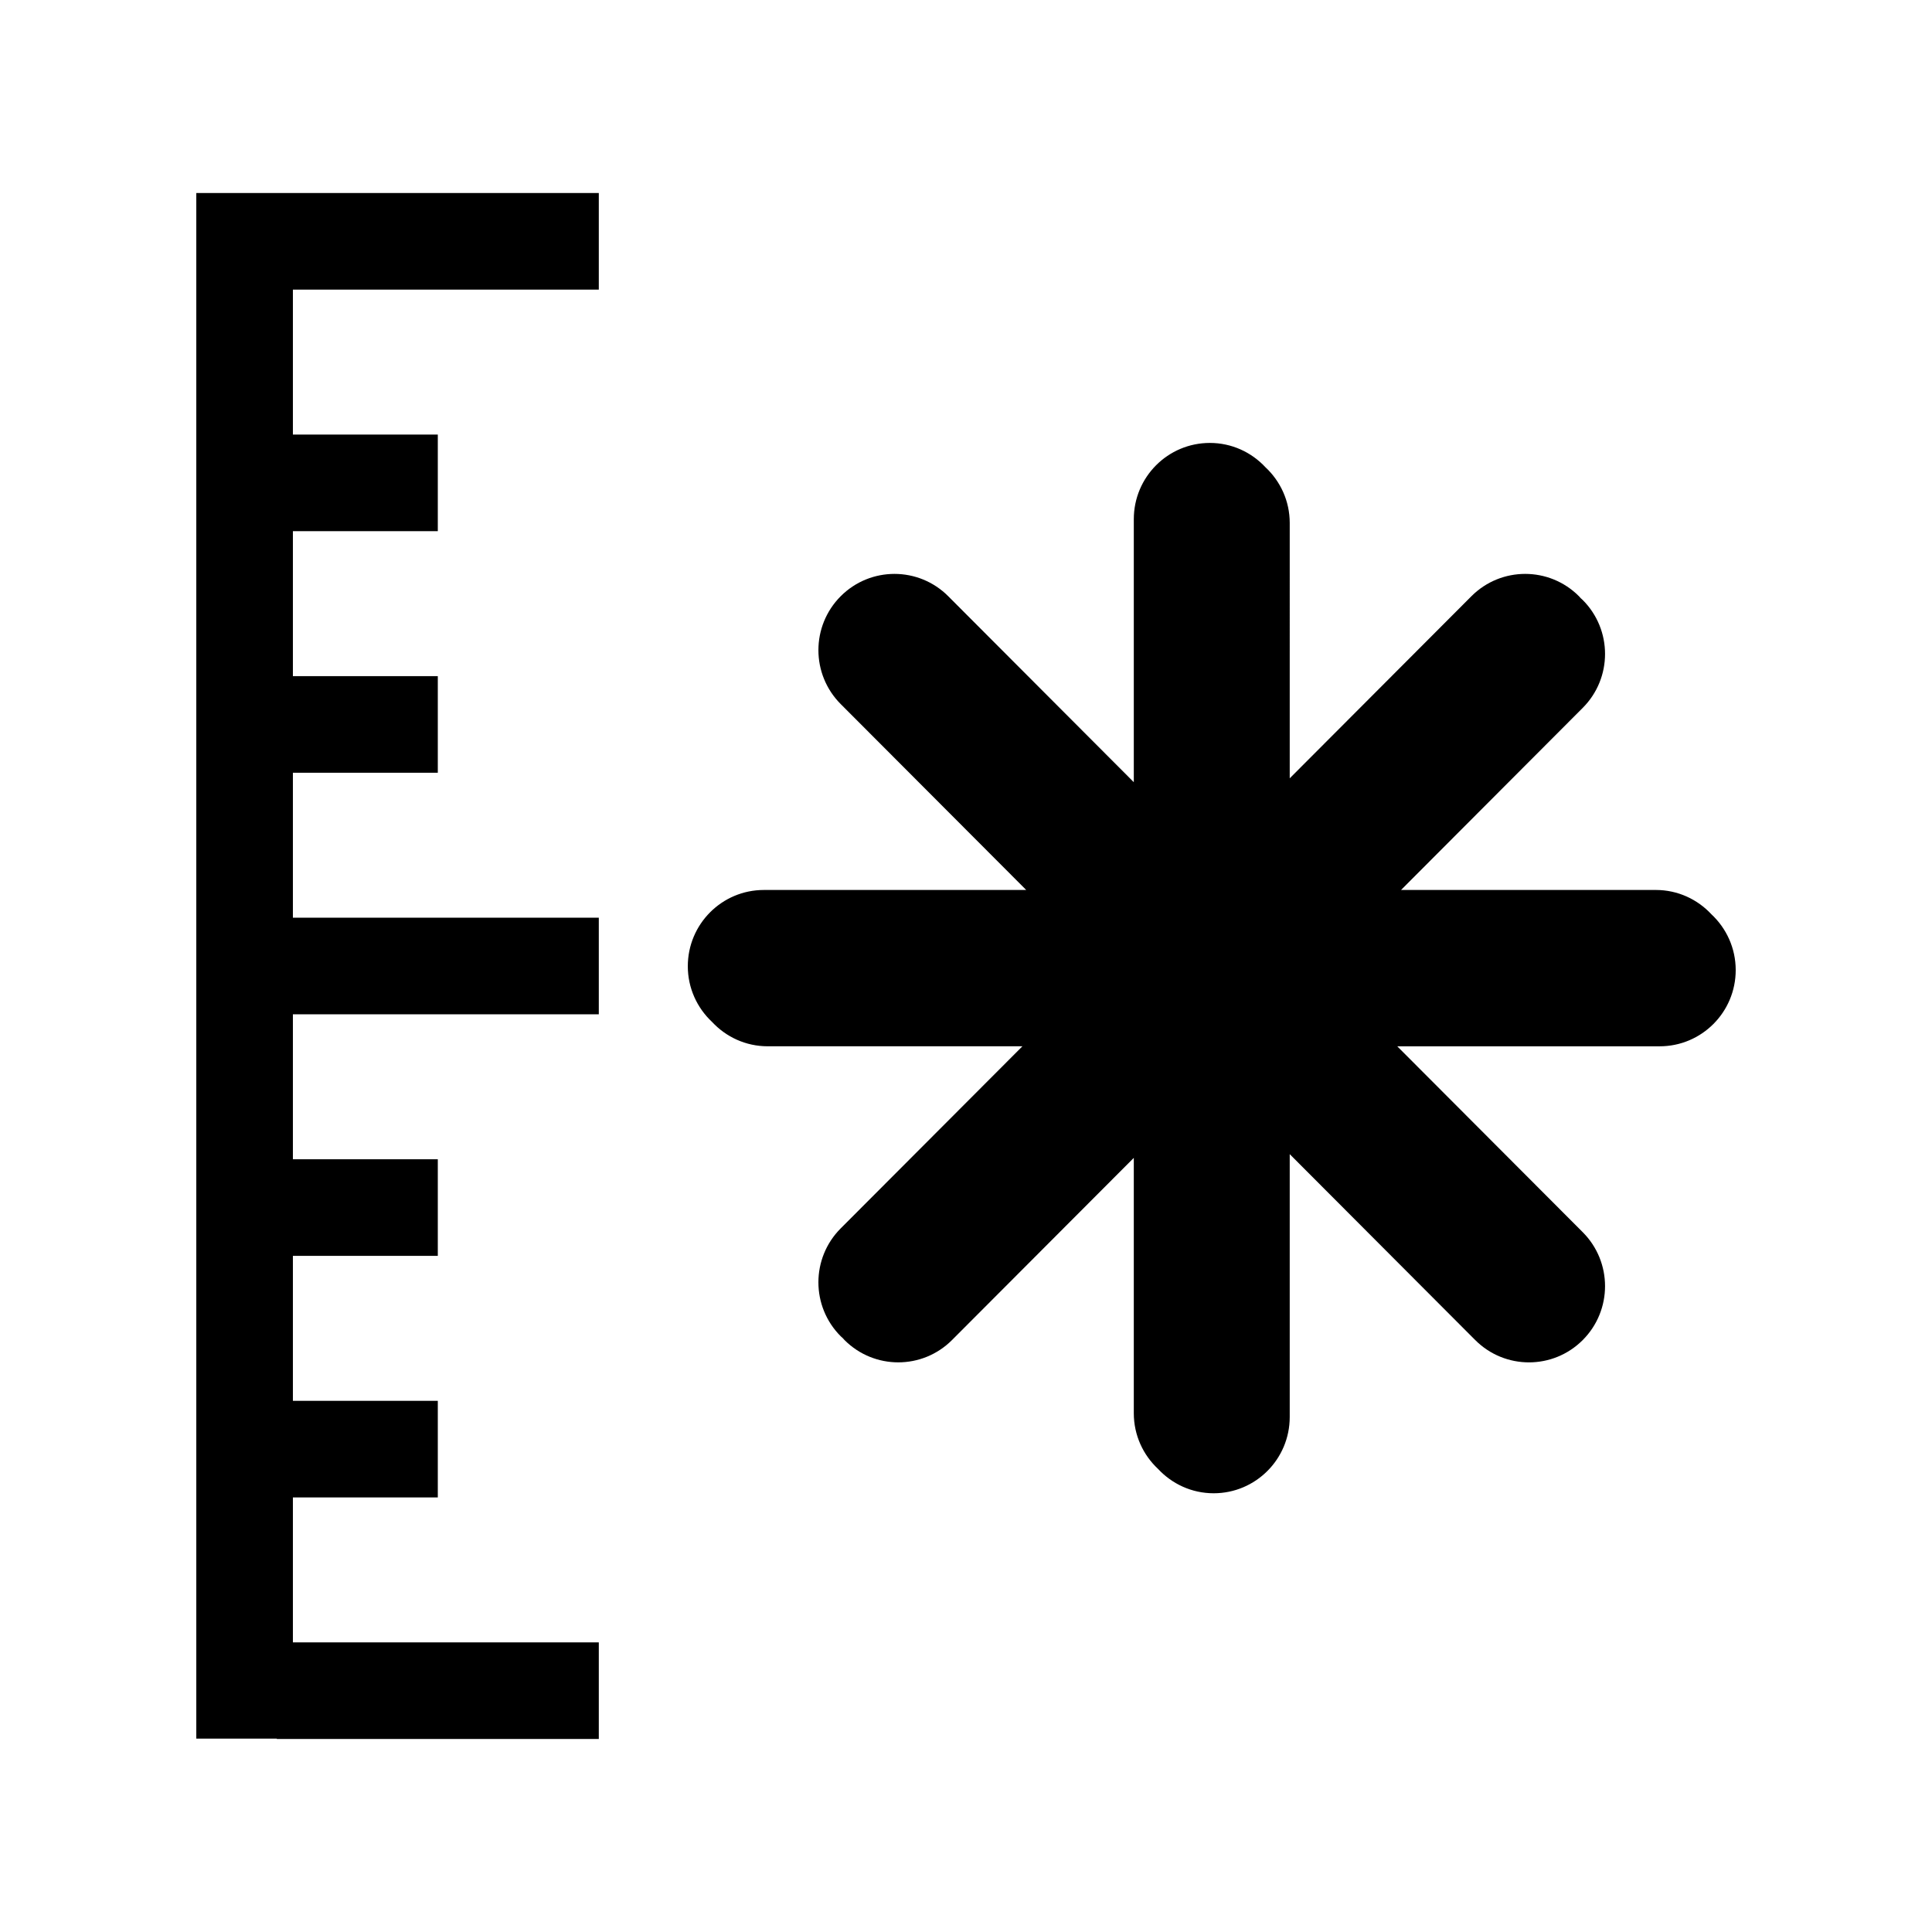
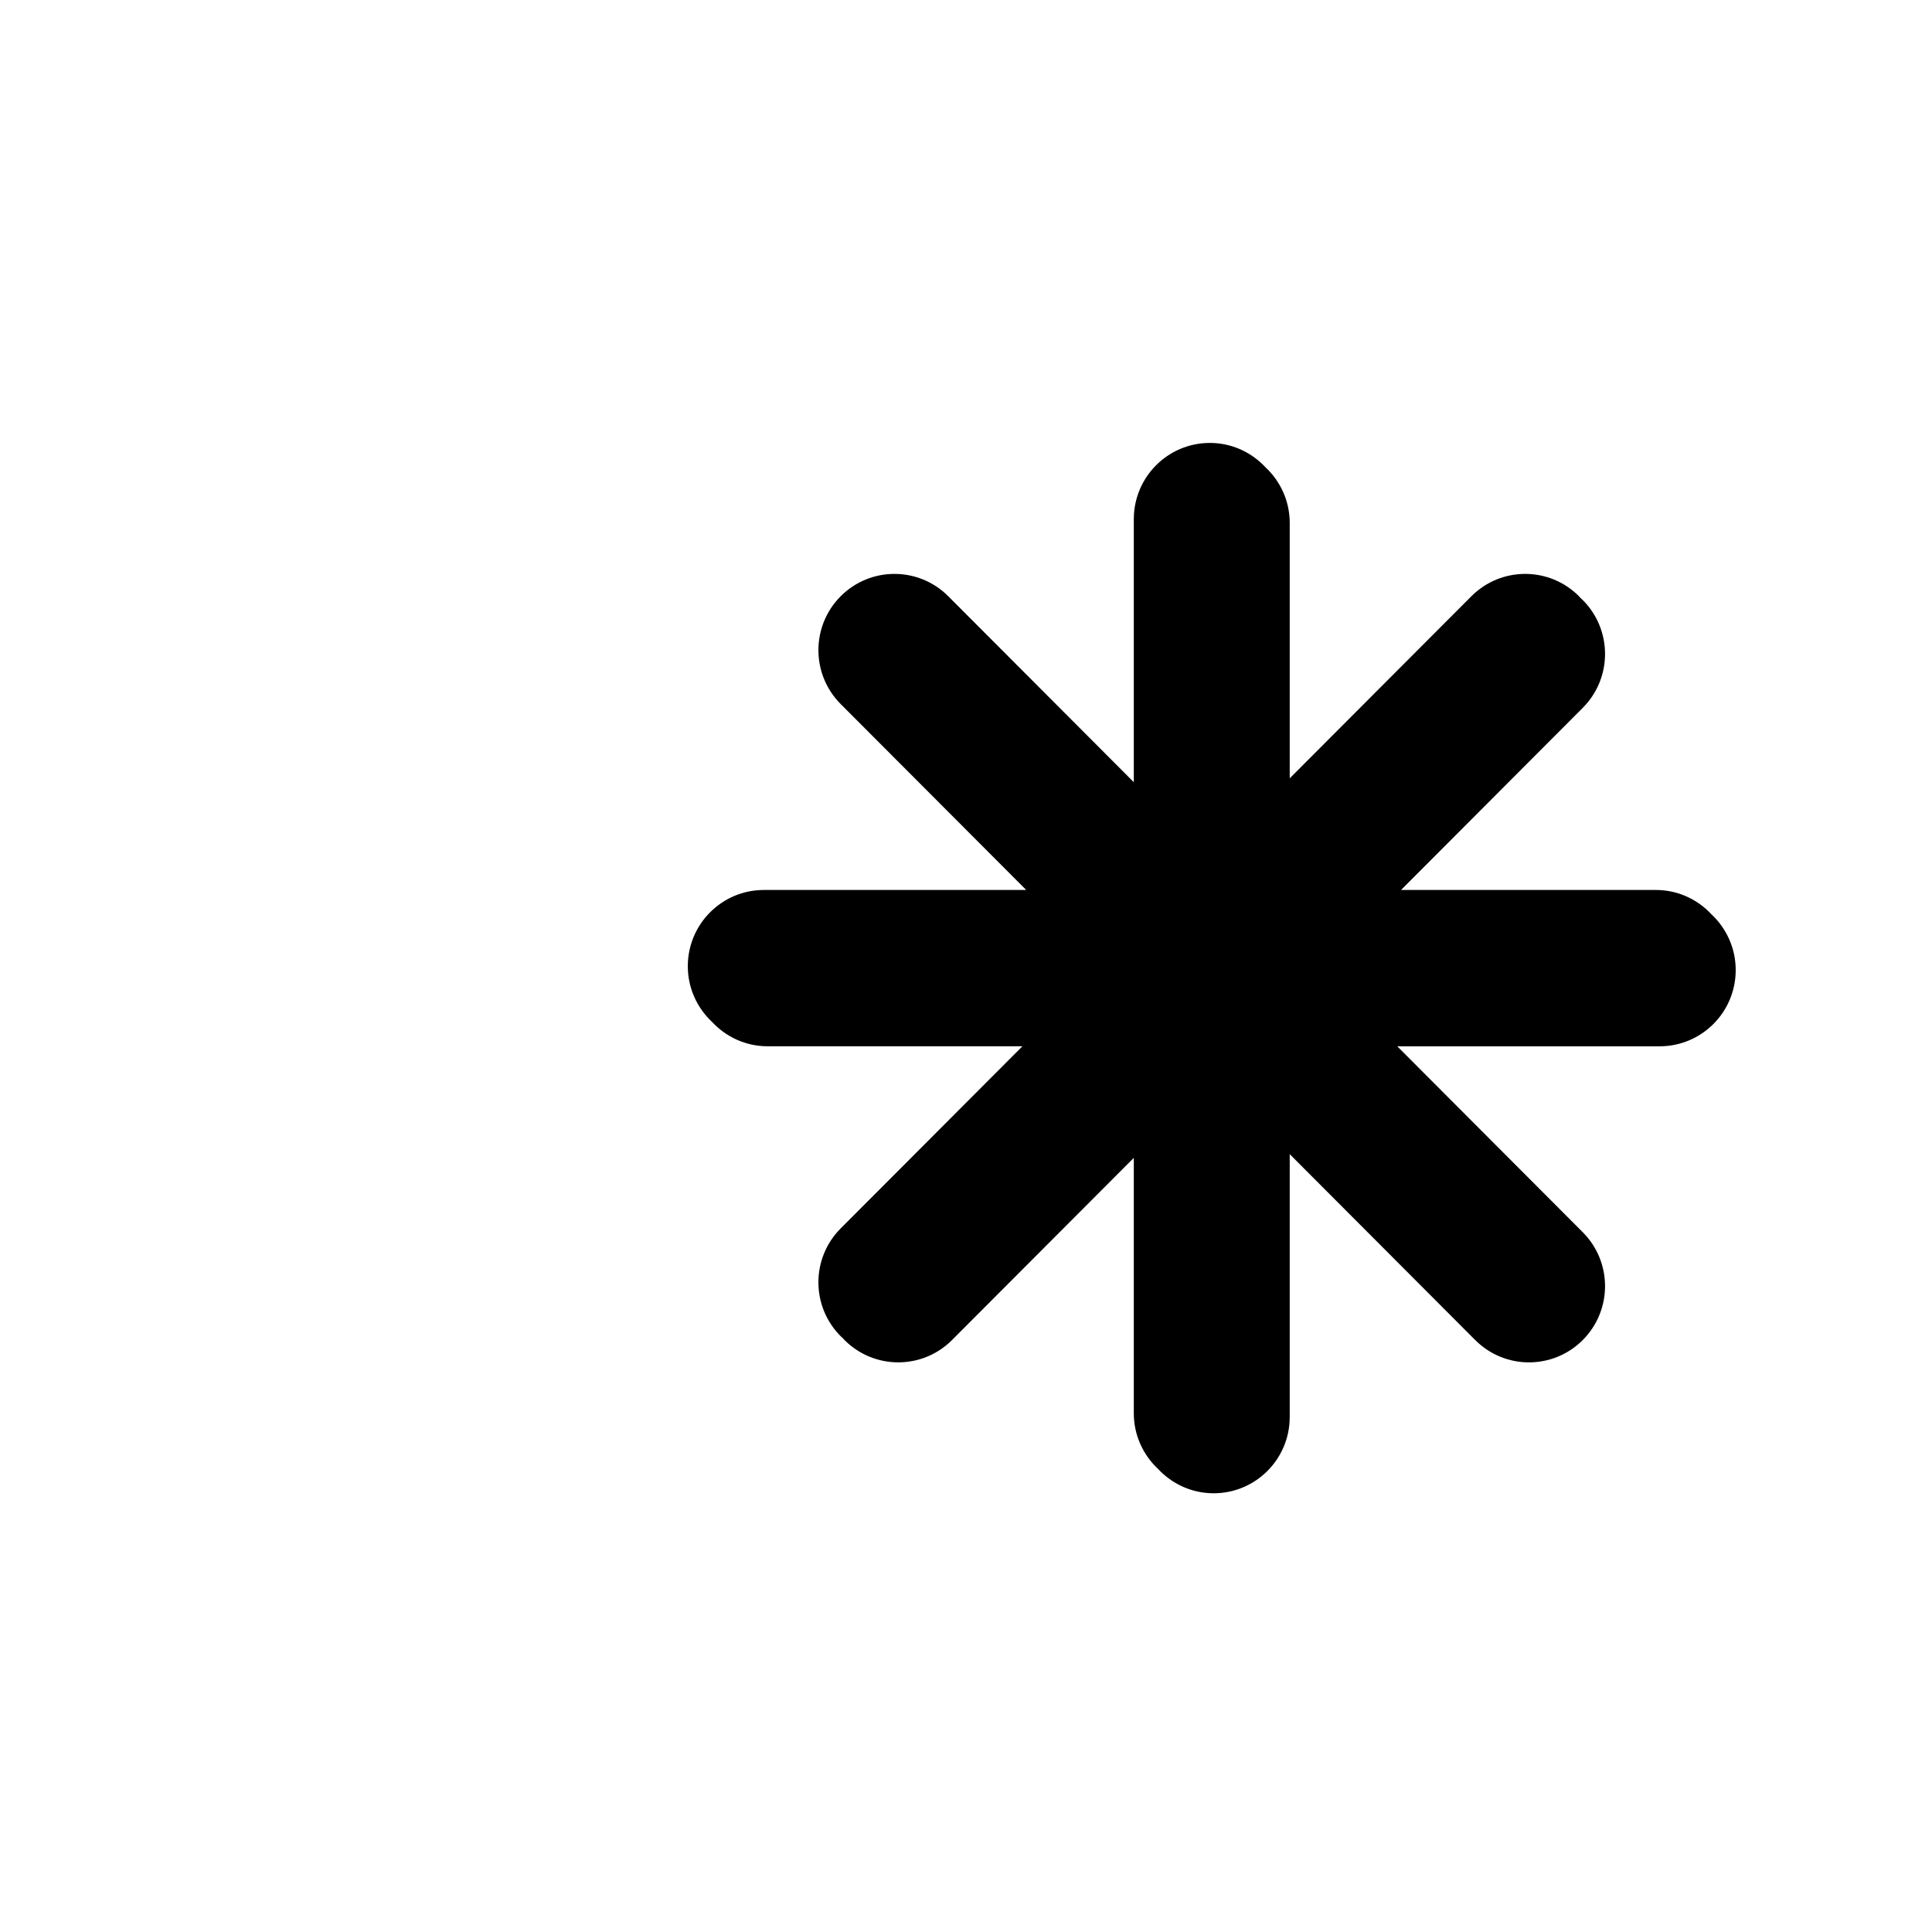
<svg xmlns="http://www.w3.org/2000/svg" version="1.1" x="0px" y="0px" width="240px" height="240px" viewBox="0 0 240 240" overflow="visible" enable-background="new 0 0 240 240" xml:space="preserve">
  <defs>
</defs>
-   <rect fill="none" width="240" height="240" />
  <path d="M212.594,113.571c-1.725-1.852-4.174-3.016-6.9-3.016h-31.652l22.574-22.624c3.691-3.7,3.691-9.694,0-13.393  c-0.082-0.082-0.168-0.151-0.252-0.229c-0.076-0.08-0.142-0.165-0.22-0.243c-3.69-3.699-9.67-3.699-13.36,0l-22.569,22.619V64.967  c0-2.739-1.167-5.199-3.021-6.928c-1.726-1.852-4.175-3.016-6.9-3.016c-5.219,0-9.449,4.24-9.449,9.473v32.671l-22.579-22.628  c-0.003-0.003-0.007-0.006-0.011-0.011l-0.461-0.462c-3.69-3.699-9.67-3.699-13.361,0c-3.69,3.699-3.69,9.693,0,13.394  l23.046,23.096H94.891c-5.218,0-9.449,4.241-9.449,9.472c0,2.738,1.167,5.198,3.021,6.929c1.725,1.852,4.174,3.016,6.9,3.016h31.645  l-22.576,22.624c-3.69,3.699-3.69,9.693,0,13.393c0.082,0.082,0.169,0.151,0.253,0.229c0.075,0.079,0.141,0.165,0.219,0.243  c1.846,1.85,4.264,2.774,6.681,2.774c2.418,0,4.835-0.925,6.68-2.774l22.579-22.628v31.72c0,2.738,1.167,5.199,3.021,6.928  c1.726,1.852,4.175,3.016,6.9,3.016c5.218,0,9.449-4.24,9.449-9.472v-32.653l22.569,22.619c0.002,0.002,0.006,0.006,0.011,0.01  l0.461,0.461c1.845,1.851,4.263,2.775,6.681,2.775c2.417,0,4.834-0.925,6.68-2.775c3.691-3.698,3.691-9.692,0-13.393l-23.045-23.095  h32.597c5.218,0,9.448-4.241,9.448-9.472C215.613,117.762,214.447,115.302,212.594,113.571z" />
-   <polygon points="34.385,23.977 24.385,23.977 24.385,53.984 24.385,65.984 24.385,83.993 24.385,95.993 24.385,144.008   24.385,156.008 24.385,174.016 24.385,186.016 24.385,215.977 34.385,215.977 34.385,216.022 74.385,216.022 74.385,204.022   36.385,204.022 36.385,186.016 54.385,186.016 54.385,174.016 36.385,174.016 36.385,156.008 54.385,156.008 54.385,144.008   36.385,144.008 36.385,126 74.385,126 74.385,114 36.385,114 36.385,95.993 54.385,95.993 54.385,83.993 36.385,83.993   36.385,65.984 54.385,65.984 54.385,53.984 36.385,53.984 36.385,35.977 74.385,35.977 74.385,23.977 36.385,23.977 " />
-   <path display="none" fill="#FFFFFF" d="M188.209,89.595c-1.725-1.852-4.174-3.016-6.9-3.016h-31.652l22.574-22.624  c3.691-3.7,3.691-9.694,0-13.393c-0.082-0.082-0.168-0.151-0.252-0.229c-0.076-0.08-0.142-0.165-0.22-0.243  c-3.69-3.7-9.67-3.7-13.36,0l-22.569,22.619V40.99c0-2.739-1.167-5.199-3.021-6.928c-1.726-1.851-4.175-3.015-6.9-3.015  c-5.219,0-9.449,4.24-9.449,9.472V73.19L93.88,50.562c-0.003-0.003-0.007-0.006-0.011-0.01l-0.461-0.462  c-3.69-3.7-9.67-3.7-13.361,0c-3.69,3.699-3.69,9.693,0,13.393l23.046,23.096H70.506c-5.218,0-9.449,4.241-9.449,9.472  c0,2.738,1.167,5.198,3.021,6.928c1.725,1.852,4.174,3.016,6.9,3.016h31.645l-22.576,22.624c-3.69,3.699-3.69,9.693,0,13.393  c0.082,0.082,0.169,0.151,0.253,0.229c0.075,0.079,0.141,0.165,0.219,0.243c1.846,1.85,4.264,2.774,6.681,2.774  c2.418,0,4.835-0.925,6.68-2.774l22.579-22.628v31.72c0,2.738,1.167,5.199,3.021,6.928c1.725,1.852,4.174,3.016,6.9,3.016  c5.218,0,9.449-4.24,9.449-9.472v-32.654l22.569,22.62c0.002,0.002,0.006,0.006,0.011,0.01l0.461,0.461  c1.845,1.851,4.263,2.775,6.681,2.775c2.417,0,4.834-0.925,6.68-2.775c3.691-3.698,3.691-9.692,0-13.393l-23.045-23.095h32.597  c5.218,0,9.448-4.241,9.448-9.472C191.229,93.785,190.062,91.325,188.209,89.595z" />
  <polygon display="none" fill="#FFFFFF" points="10,0 0,0 0,30.008 0,42.008 0,60.016 0,72.016 0,120.031 0,132.031 0,150.039   0,162.039 0,192 10,192 10,192.046 50,192.046 50,180.046 12,180.046 12,162.039 30,162.039 30,150.039 12,150.039 12,132.031   30,132.031 30,120.031 12,120.031 12,102.023 50,102.023 50,90.023 12,90.023 12,72.016 30,72.016 30,60.016 12,60.016 12,42.008   30,42.008 30,30.008 12,30.008 12,12 50,12 50,0 12,0 " />
</svg>